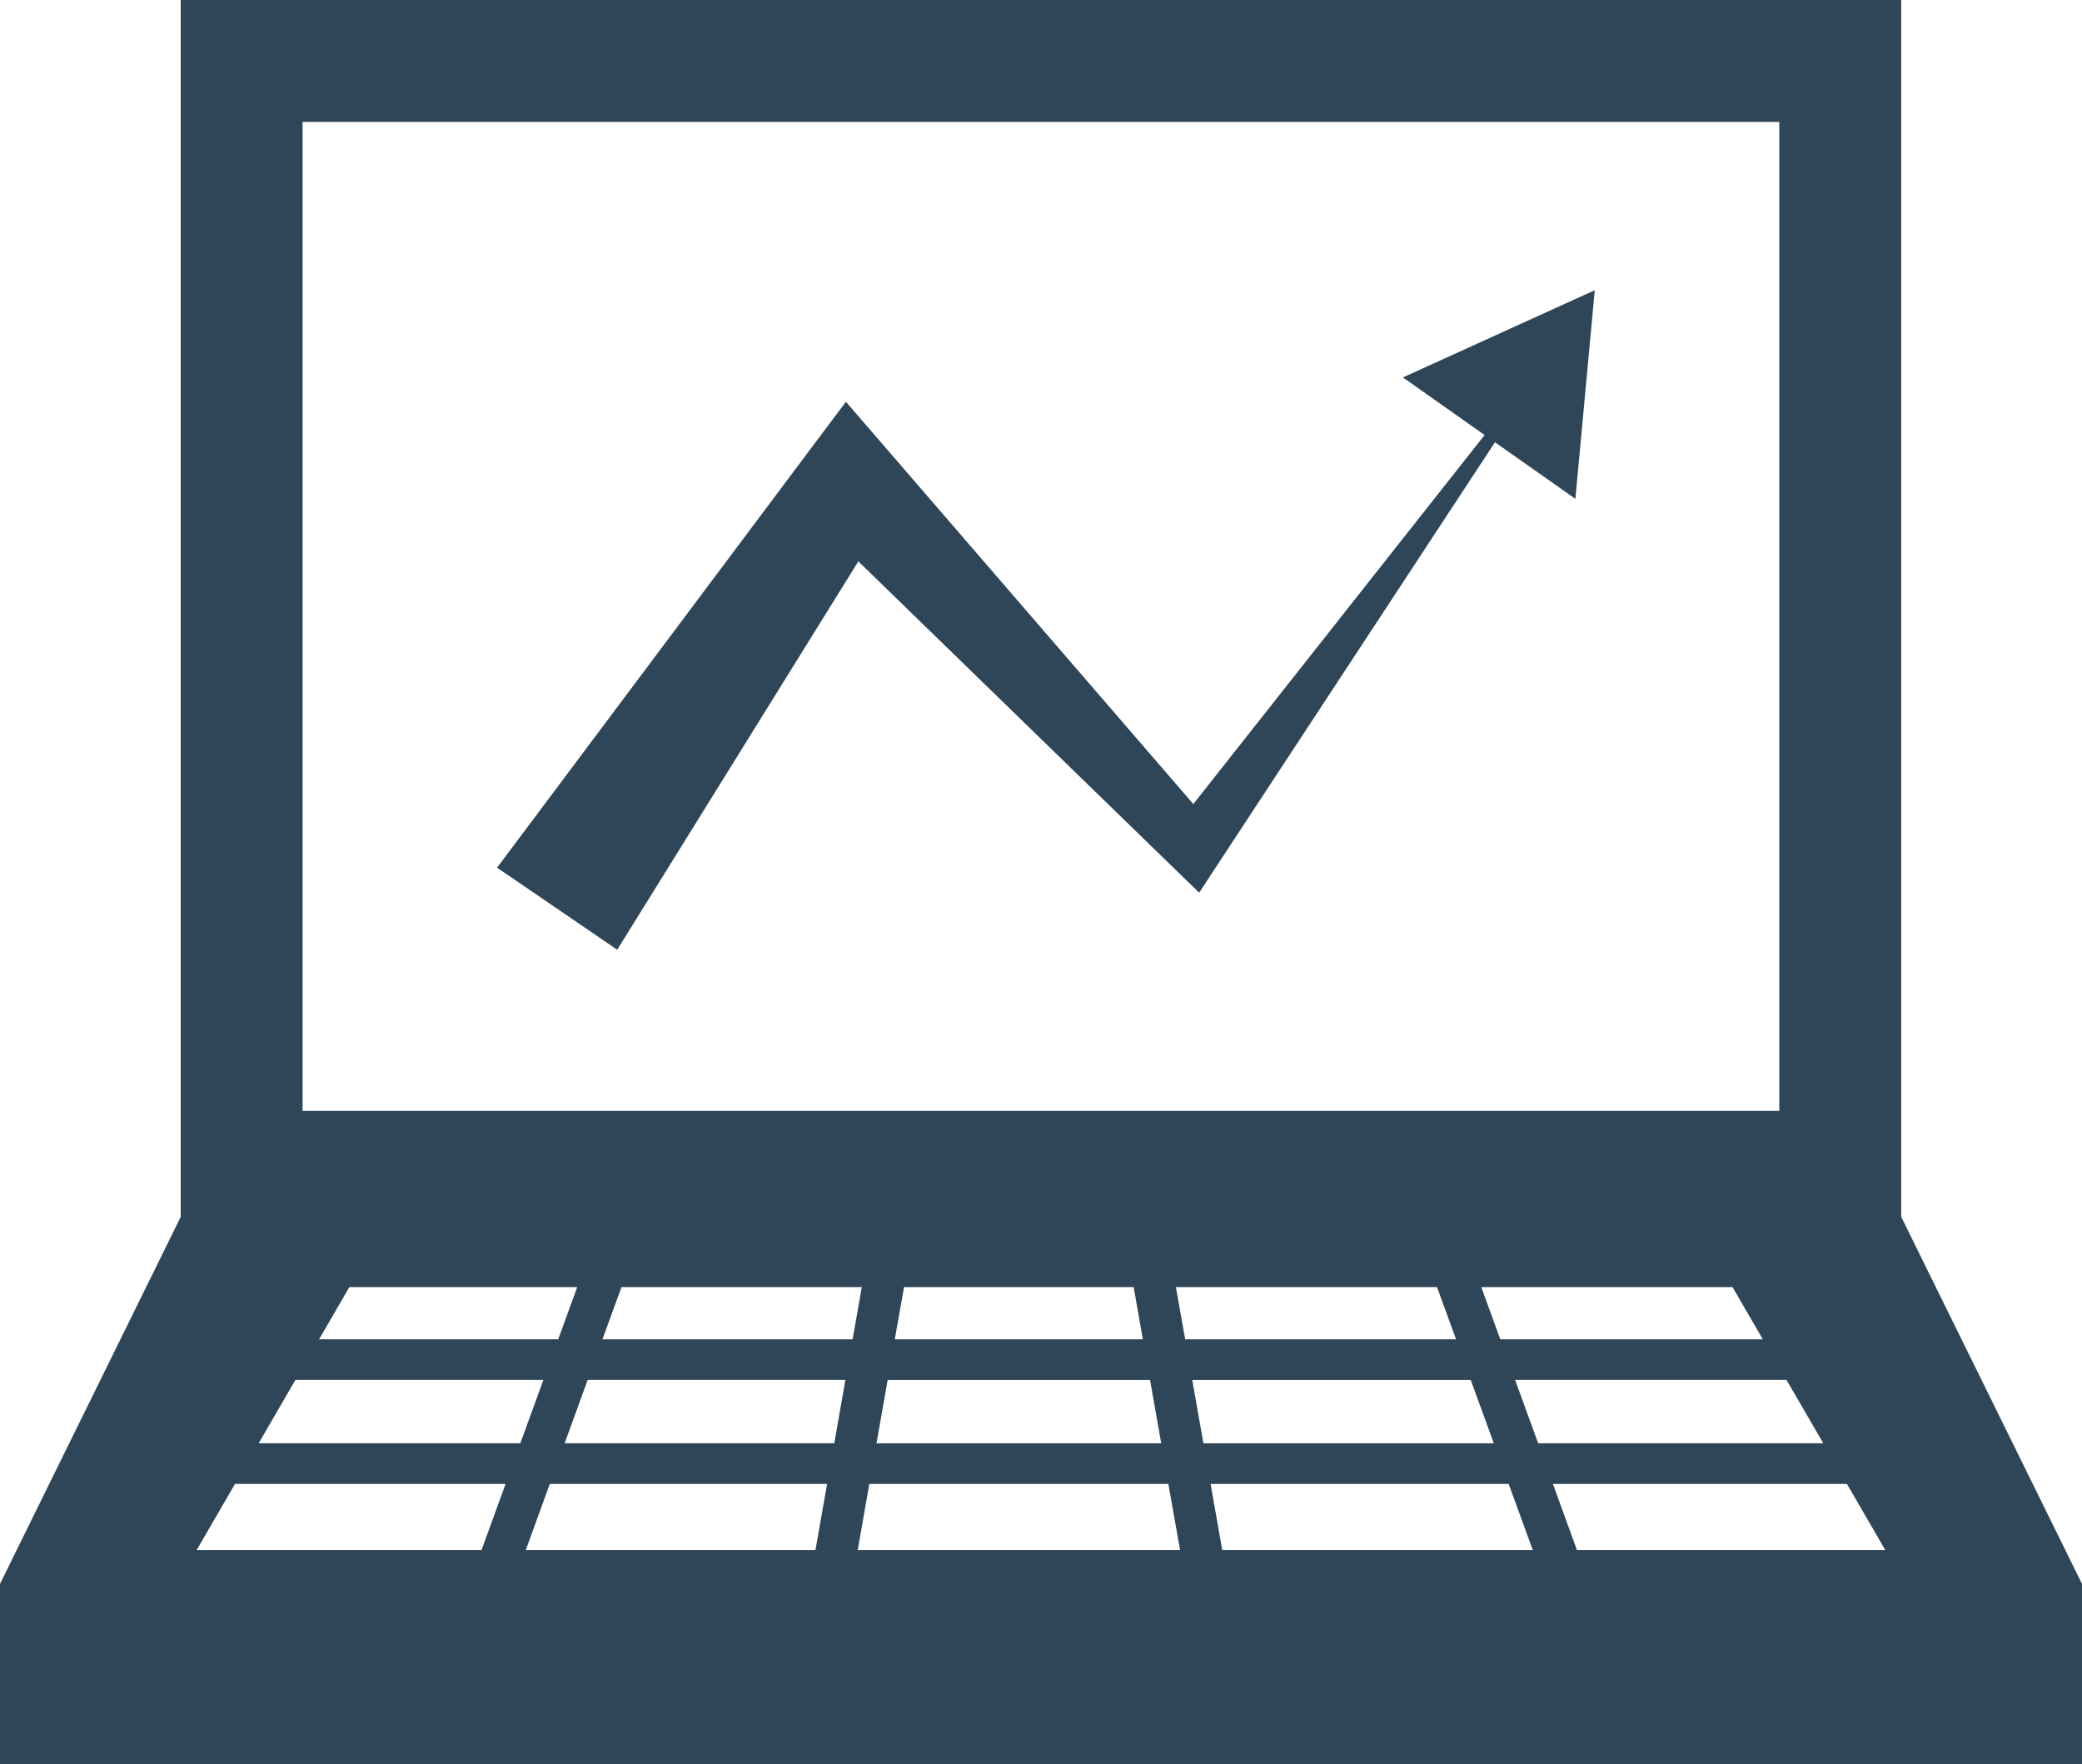
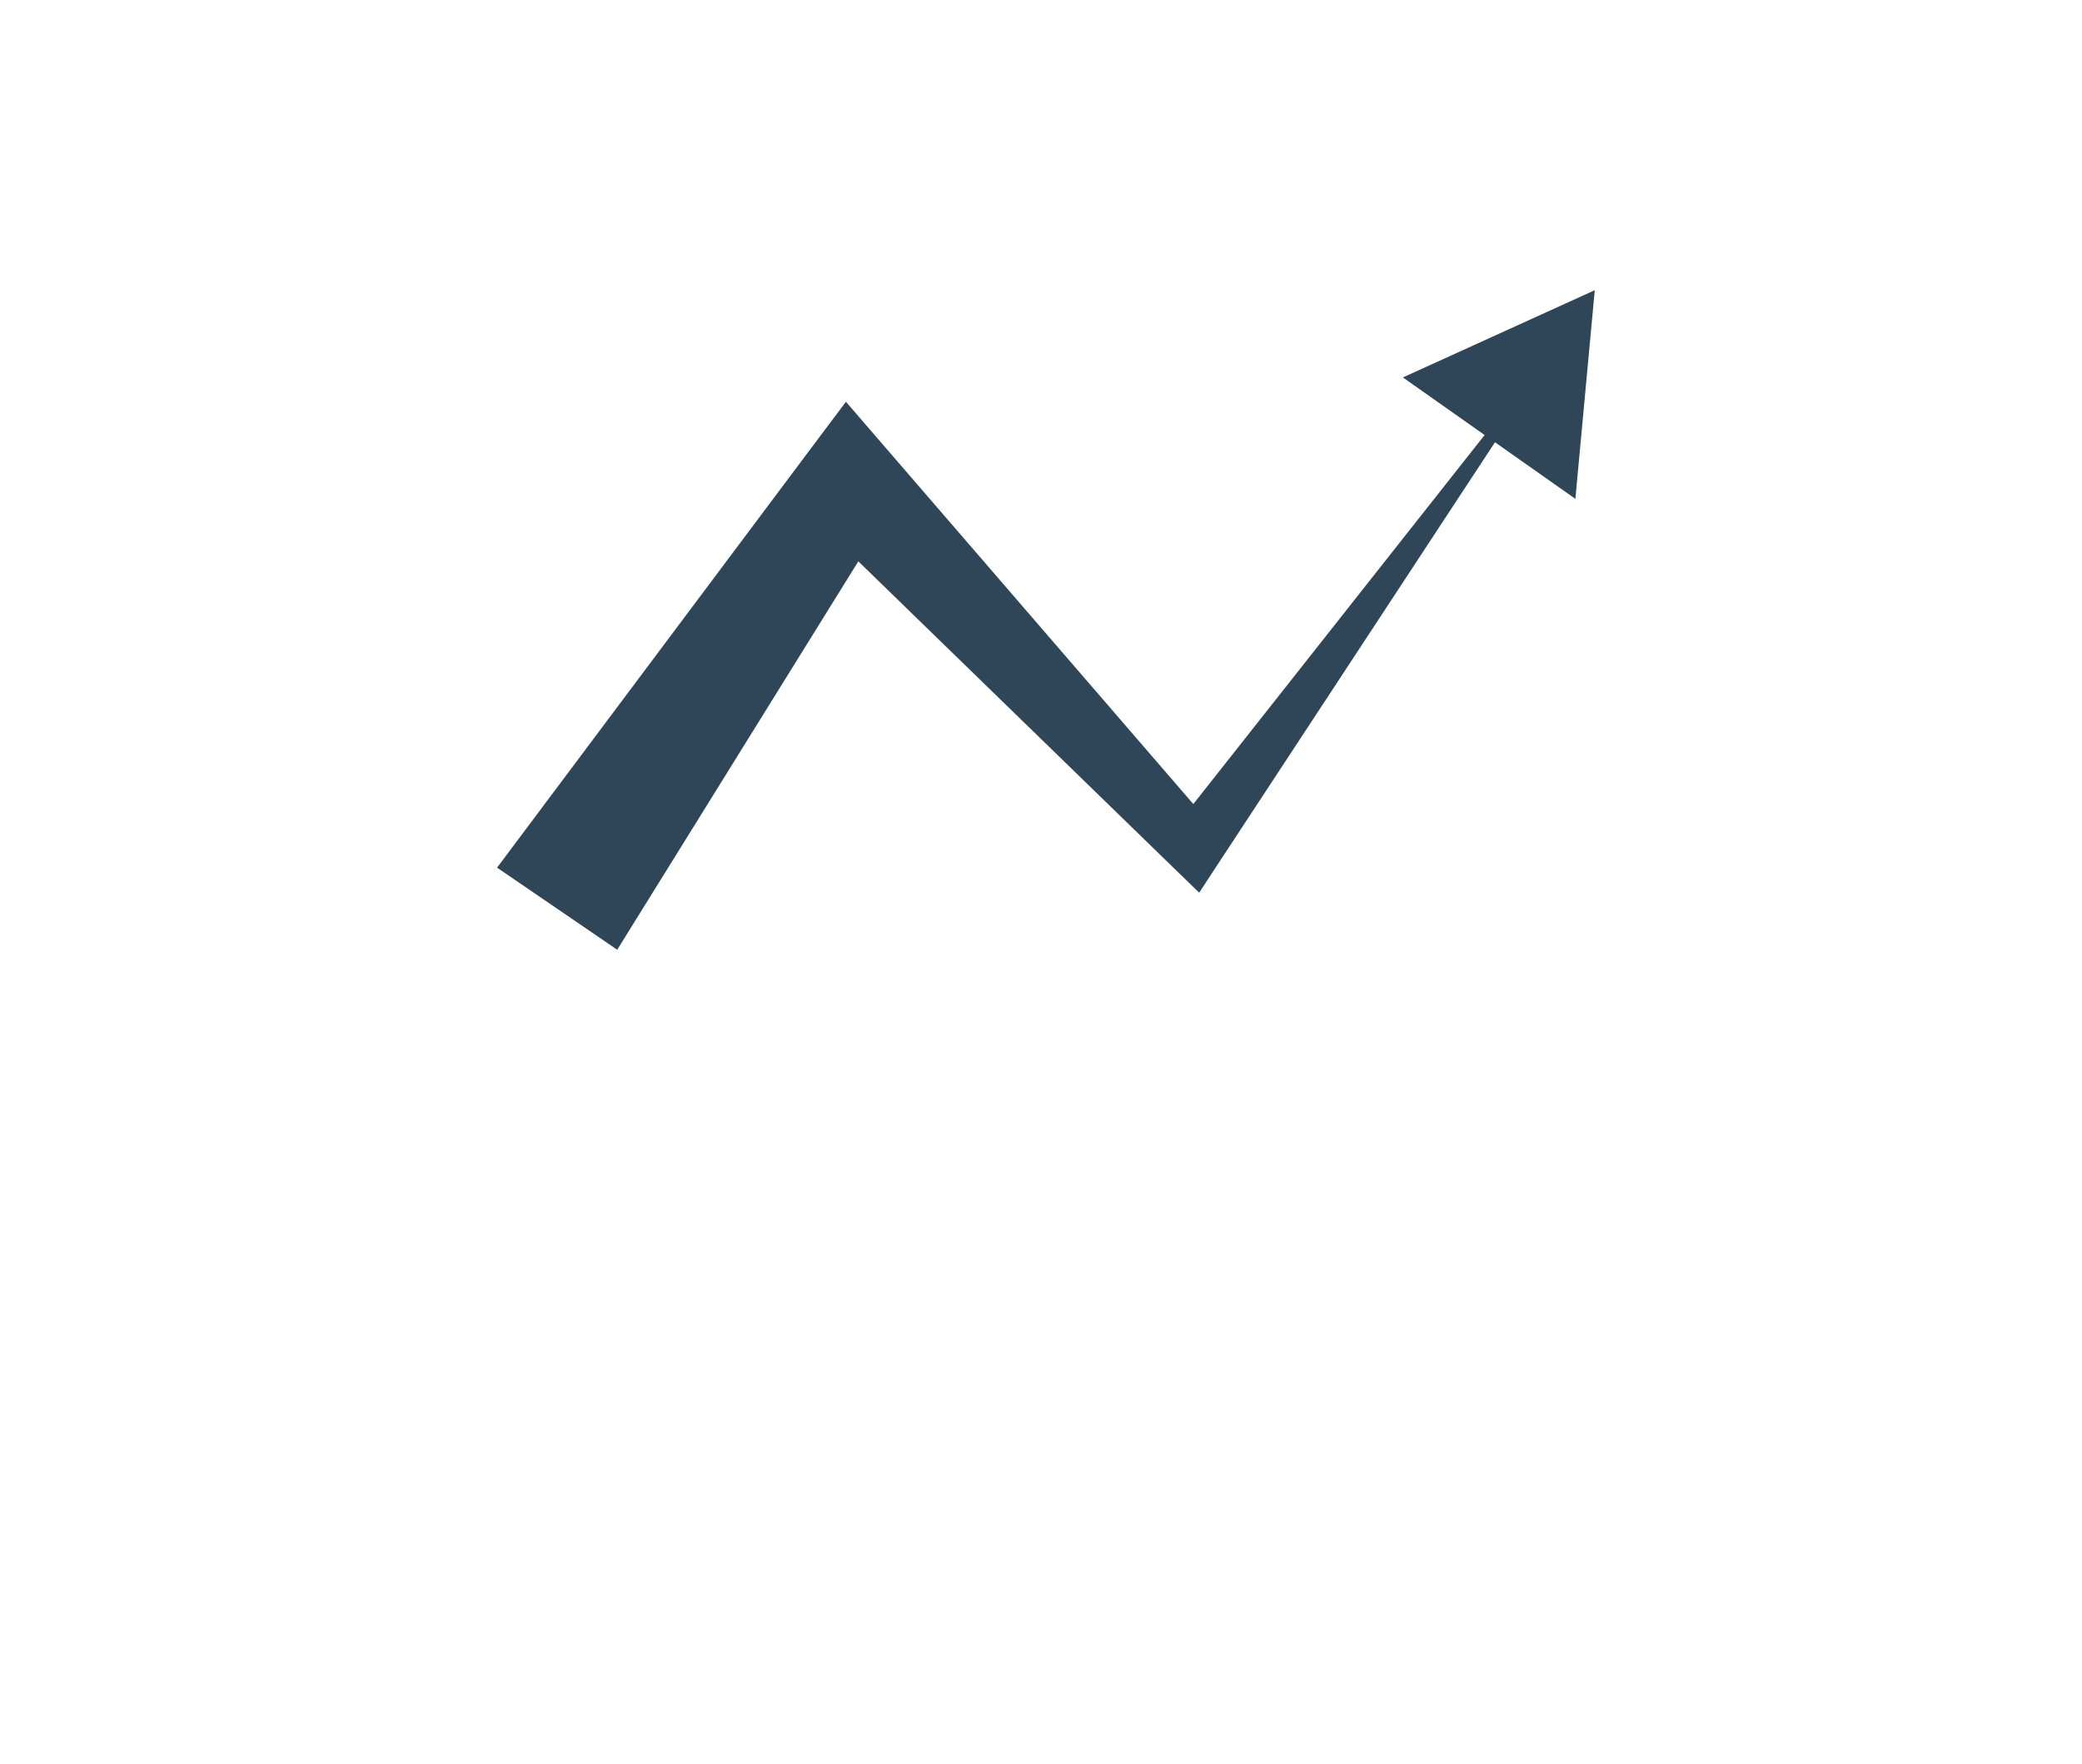
<svg xmlns="http://www.w3.org/2000/svg" version="1.1" id="Vrstva_1" x="0px" y="0px" width="54.477px" height="46.161px" viewBox="0 0 54.477 46.161" enable-background="new 0 0 54.477 46.161" xml:space="preserve">
-   <path fill="#2F4659" d="M6.149,38.825h7.08L12.6,40.554H5.146L6.149,38.825z M14.386,38.825h7.256l-0.305,1.729h-7.579  L14.386,38.825z M22.746,38.825h7.825l0.306,1.729h-8.434L22.746,38.825z M31.676,38.825h7.8l0.629,1.729H31.98L31.676,38.825z   M40.633,38.825h7.693l1.003,1.729h-8.068L40.633,38.825z M7.729,36.105h6.489l-0.603,1.656H6.768L7.729,36.105z M15.31,36.289  l0.067-0.184h6.743l-0.29,1.656h-7.056L15.31,36.289z M23.19,36.31l0.036-0.204h6.866l0.036,0.204l0.256,1.452h-7.45L23.19,36.31z   M31.232,36.31l-0.036-0.204h7.287l0.604,1.656h-7.599L31.232,36.31z M39.644,36.105h7.101l0.963,1.656h-7.461L39.644,36.105z   M9.142,33.675h5.962l-0.498,1.366H8.349L9.142,33.675z M16.262,33.675h6.288l-0.241,1.366h-6.546L16.262,33.675z M23.655,33.675  h6.008l0.24,1.366h-6.49L23.655,33.675z M30.768,33.675H37.6l0.498,1.366h-7.087L30.768,33.675z M38.759,33.675h6.573l0.794,1.366  h-6.87L38.759,33.675z M7.917,3.19h38.64v25.874H7.917V3.19z M4.728,0v31.839L0,41.441v4.72h54.477v-4.72l-4.73-9.603V0H4.728z" />
  <polygon fill="#2F4659" points="38.846,11.382 31.224,21.037 23.164,11.704 22.134,10.512 21.119,11.865 13.006,22.701   16.15,24.849 22.459,14.687 30.711,22.709 31.378,23.356 31.851,22.633 39.117,11.571 41.221,13.052 41.728,7.593 36.708,9.875 " />
</svg>